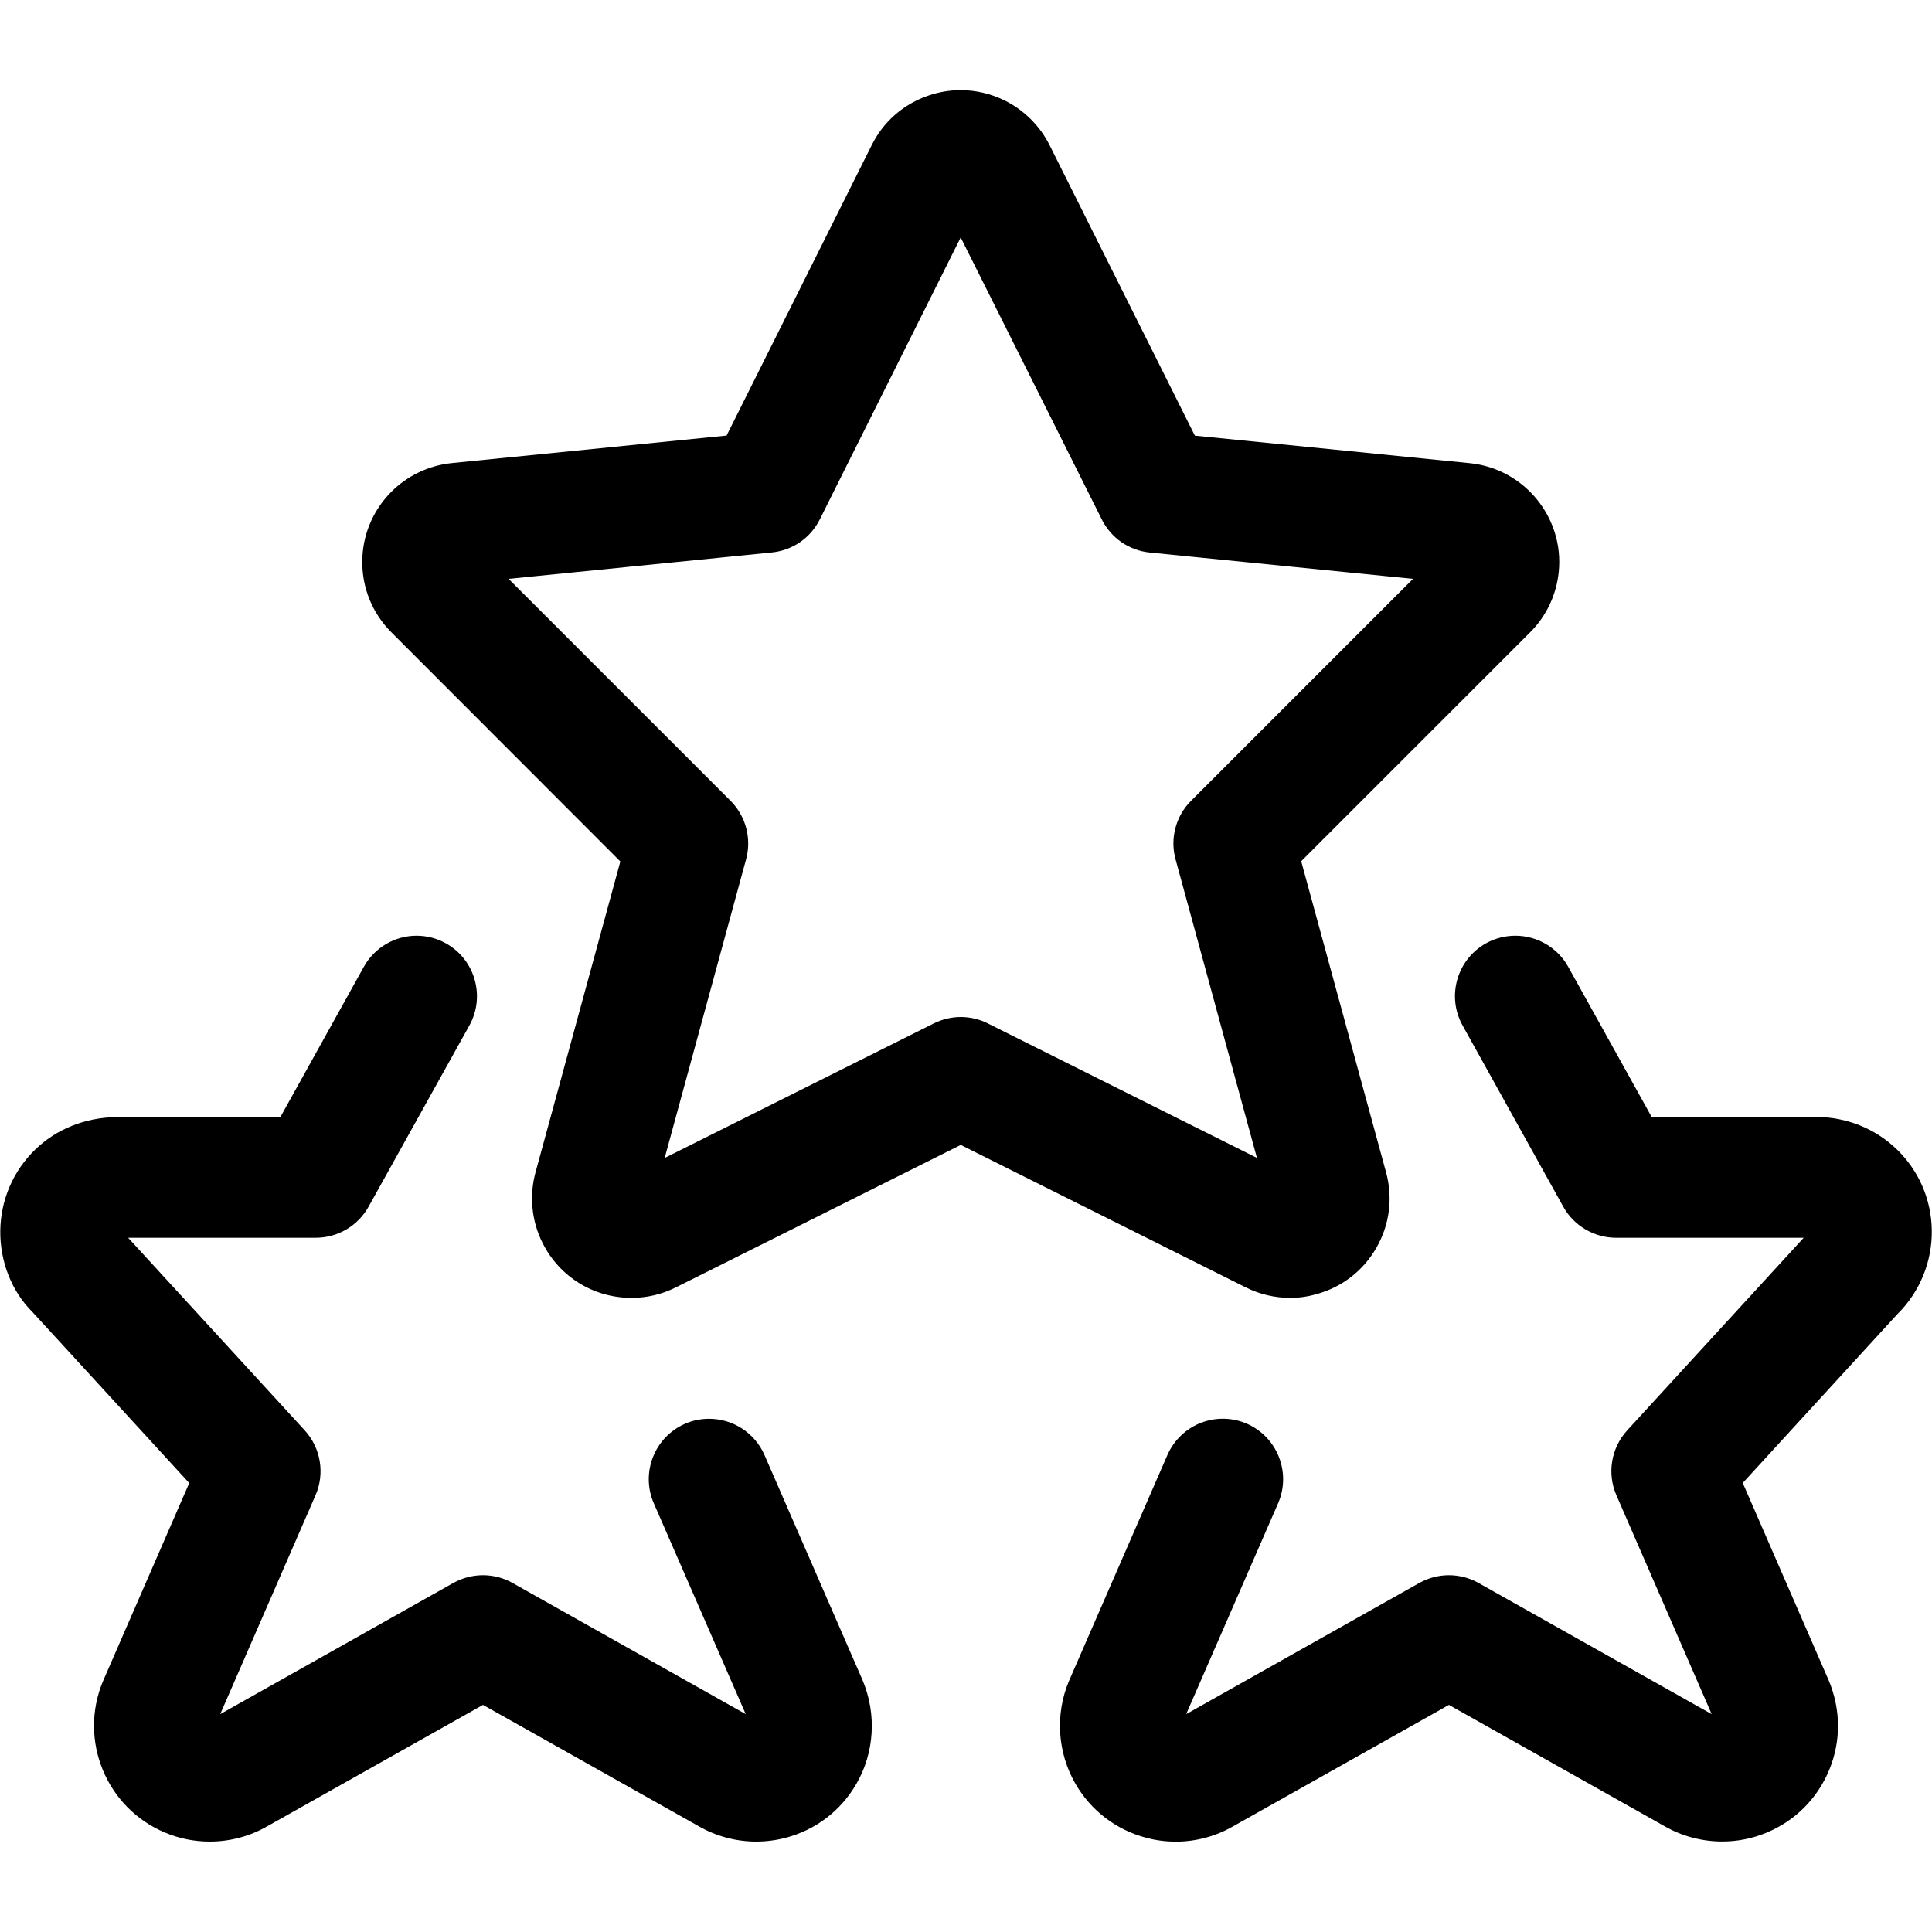
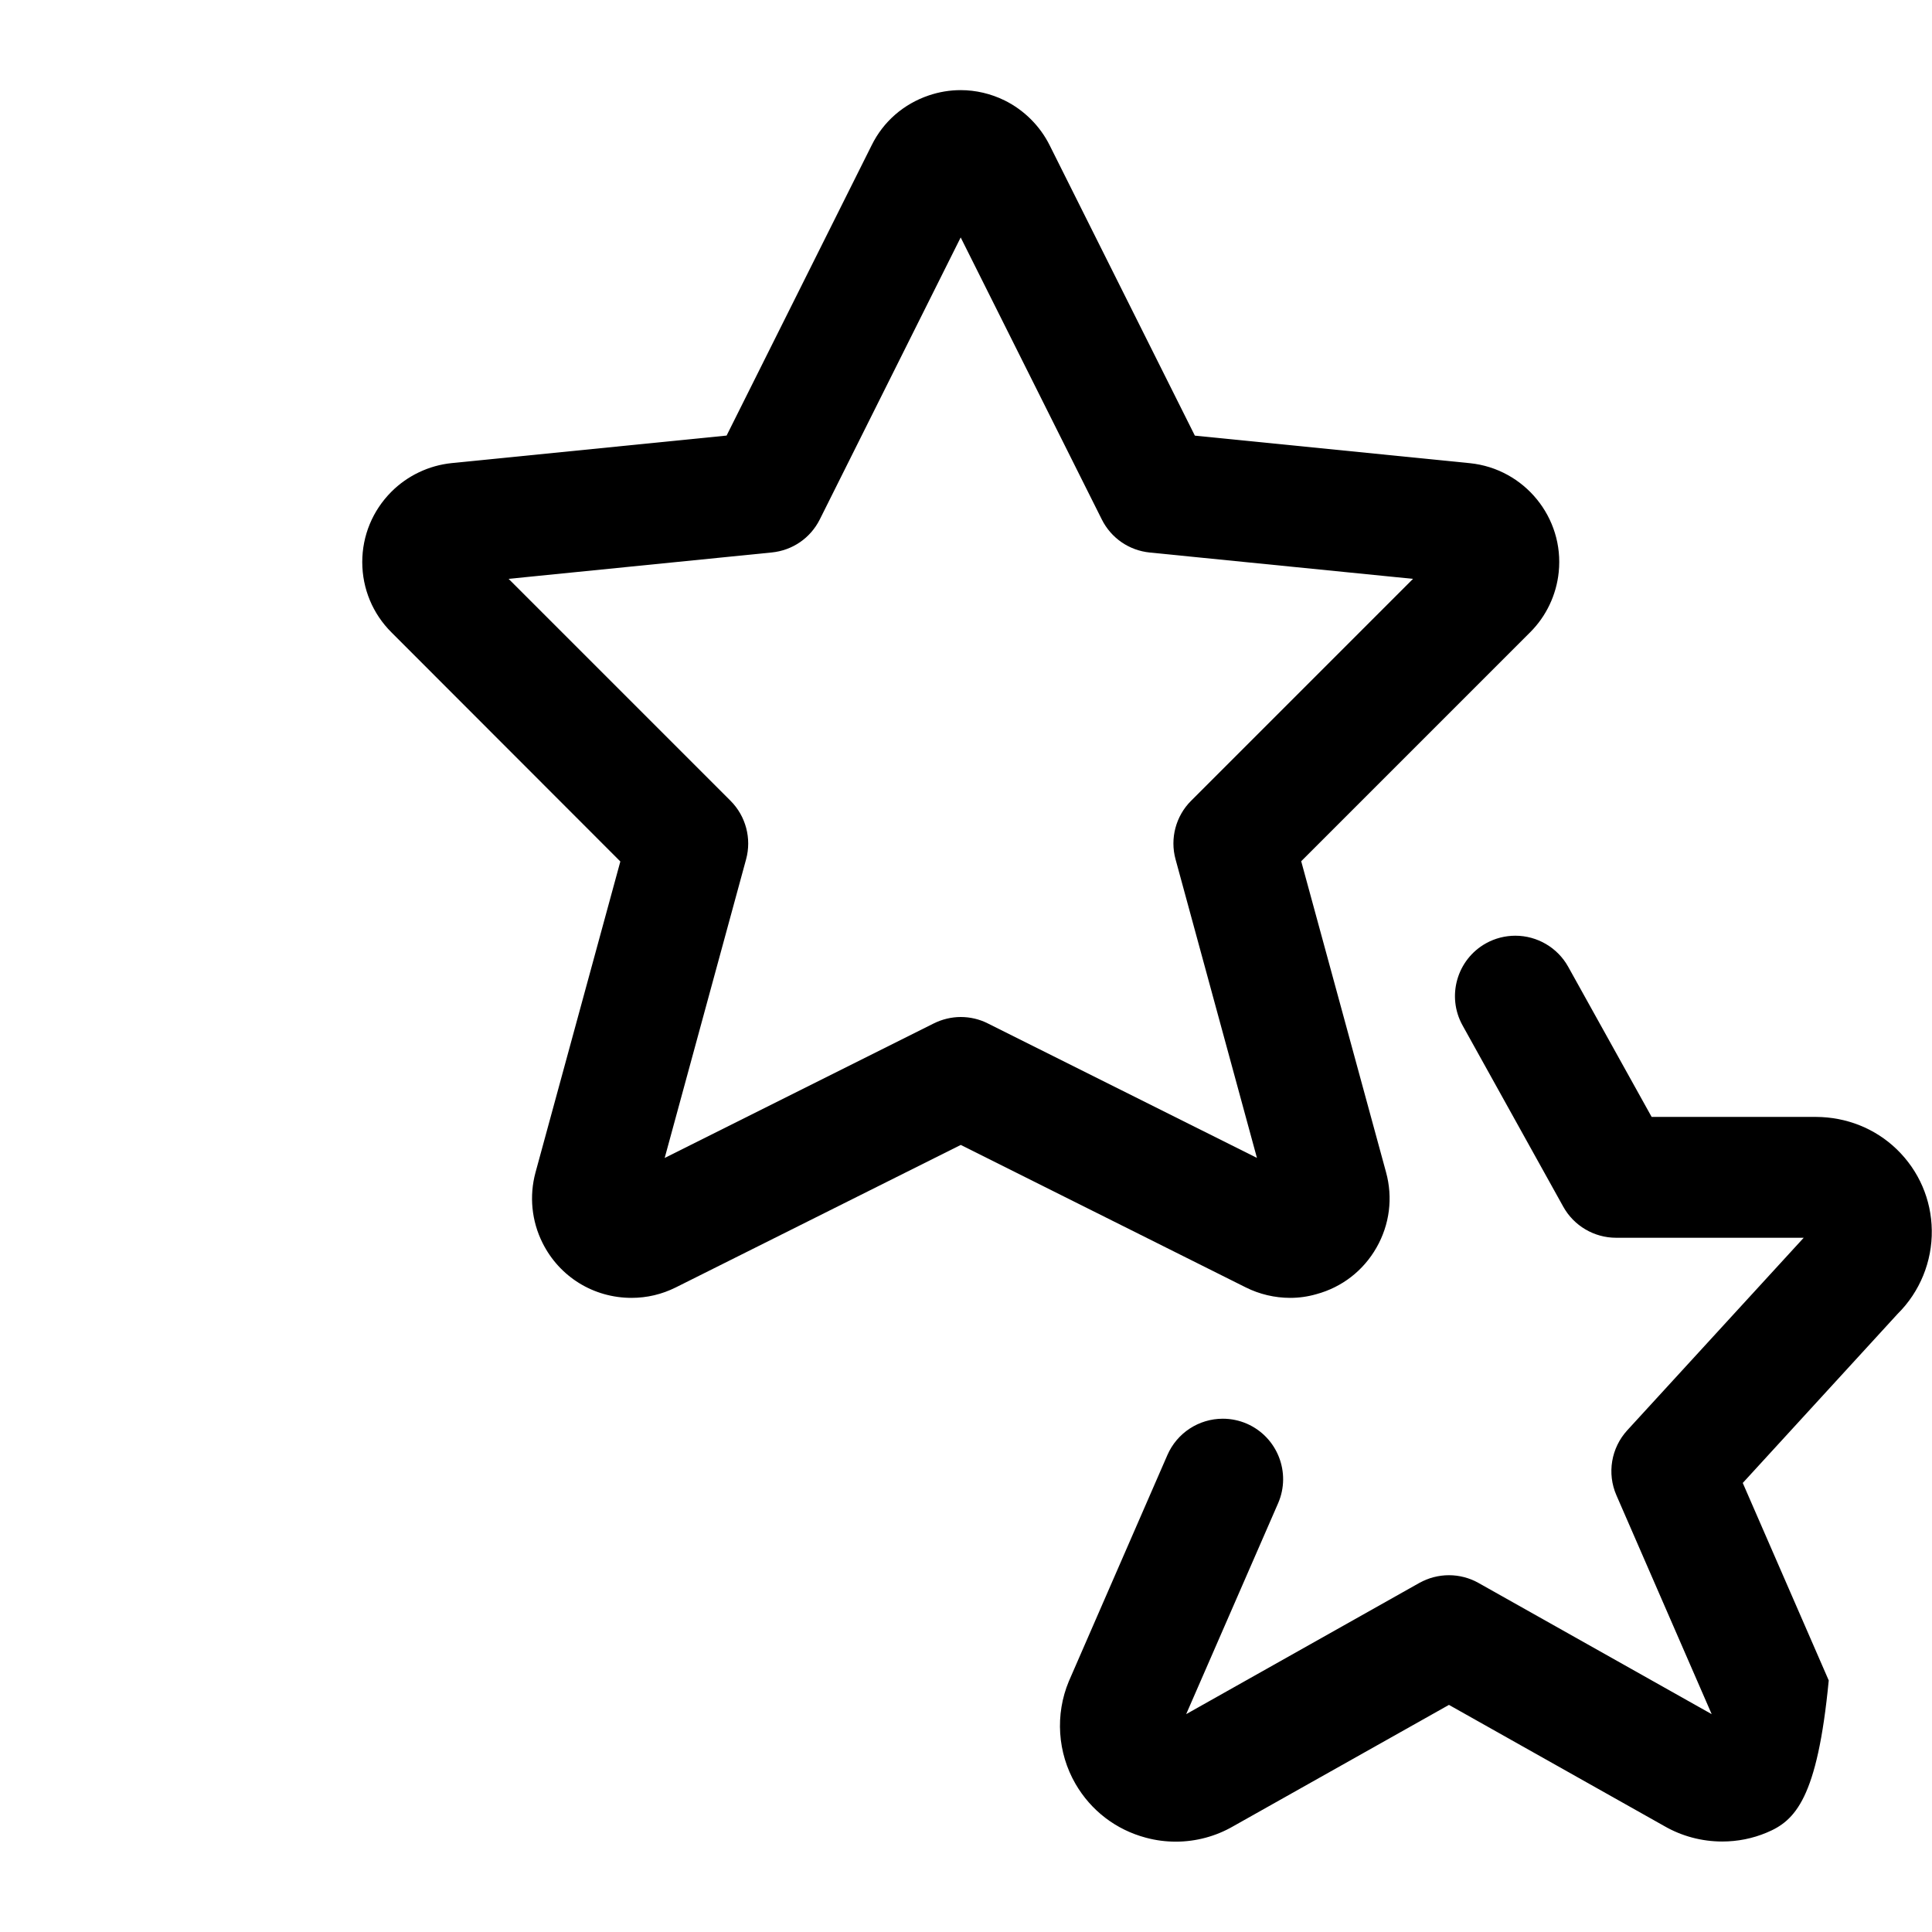
<svg xmlns="http://www.w3.org/2000/svg" width="80" height="80" viewBox="0 0 80 80" fill="none">
-   <path d="M48.691 76.259C48.274 76.259 47.858 76.206 47.451 76.096C46.211 75.766 45.178 74.976 44.534 73.866C43.788 72.579 43.684 70.993 44.258 69.619L48.341 60.246C48.741 59.333 49.641 58.746 50.634 58.746C50.977 58.746 51.314 58.816 51.631 58.953C52.894 59.506 53.474 60.979 52.924 62.246L49.117 70.979L58.771 65.546C59.148 65.336 59.571 65.226 59.998 65.226C60.424 65.226 60.847 65.336 61.221 65.546L70.877 70.979L66.931 61.913C66.537 61.009 66.714 59.956 67.381 59.226L74.688 51.253H66.918C66.011 51.253 65.171 50.759 64.731 49.966L60.561 42.459C59.891 41.253 60.328 39.729 61.534 39.059C61.904 38.853 62.324 38.746 62.748 38.746C63.654 38.746 64.494 39.239 64.934 40.029L68.391 46.249H75.191C76.461 46.253 77.651 46.729 78.544 47.593C79.457 48.479 79.974 49.669 79.991 50.943C80.011 52.233 79.498 53.493 78.578 54.403L72.164 61.406L75.724 69.583C76.231 70.796 76.234 72.106 75.744 73.289C75.254 74.473 74.334 75.396 73.151 75.886C72.571 76.129 71.951 76.253 71.314 76.253C70.471 76.253 69.641 76.033 68.914 75.613L59.998 70.596L51.057 75.626C50.347 76.036 49.524 76.259 48.691 76.259Z" fill="black" />
-   <path d="M31.309 76.256C30.472 76.256 29.642 76.033 28.912 75.609L19.999 70.596L11.056 75.629C10.349 76.036 9.526 76.256 8.686 76.256C8.049 76.256 7.429 76.133 6.846 75.889C4.406 74.876 3.246 72.066 4.259 69.626L7.836 61.409L1.339 54.323C0.492 53.486 -0.008 52.239 0.012 50.949C0.032 49.676 0.546 48.486 1.459 47.599C2.332 46.753 3.522 46.276 4.812 46.256H11.609L15.066 40.033C15.506 39.239 16.346 38.746 17.252 38.746C17.676 38.746 18.096 38.856 18.466 39.063C19.669 39.733 20.106 41.256 19.436 42.463L15.262 49.966C14.822 50.759 13.986 51.253 13.076 51.253H5.306L12.616 59.226C13.282 59.956 13.459 61.009 13.066 61.913L9.119 70.979L18.772 65.546C19.149 65.336 19.572 65.226 19.999 65.226C20.426 65.226 20.849 65.336 21.222 65.546L30.879 70.979L27.072 62.246C26.522 60.983 27.102 59.506 28.366 58.956C28.682 58.816 29.019 58.749 29.362 58.749C30.359 58.749 31.259 59.339 31.656 60.249L35.722 69.583C36.309 70.986 36.206 72.583 35.459 73.869C34.819 74.976 33.782 75.769 32.546 76.096C32.142 76.203 31.726 76.256 31.309 76.256Z" fill="black" />
+   <path d="M48.691 76.259C48.274 76.259 47.858 76.206 47.451 76.096C46.211 75.766 45.178 74.976 44.534 73.866C43.788 72.579 43.684 70.993 44.258 69.619L48.341 60.246C48.741 59.333 49.641 58.746 50.634 58.746C50.977 58.746 51.314 58.816 51.631 58.953C52.894 59.506 53.474 60.979 52.924 62.246L49.117 70.979L58.771 65.546C59.148 65.336 59.571 65.226 59.998 65.226C60.424 65.226 60.847 65.336 61.221 65.546L70.877 70.979L66.931 61.913C66.537 61.009 66.714 59.956 67.381 59.226L74.688 51.253H66.918C66.011 51.253 65.171 50.759 64.731 49.966L60.561 42.459C59.891 41.253 60.328 39.729 61.534 39.059C61.904 38.853 62.324 38.746 62.748 38.746C63.654 38.746 64.494 39.239 64.934 40.029L68.391 46.249H75.191C76.461 46.253 77.651 46.729 78.544 47.593C79.457 48.479 79.974 49.669 79.991 50.943C80.011 52.233 79.498 53.493 78.578 54.403L72.164 61.406L75.724 69.583C75.254 74.473 74.334 75.396 73.151 75.886C72.571 76.129 71.951 76.253 71.314 76.253C70.471 76.253 69.641 76.033 68.914 75.613L59.998 70.596L51.057 75.626C50.347 76.036 49.524 76.259 48.691 76.259Z" fill="black" />
  <path d="M53.423 53.742C52.787 53.742 52.15 53.592 51.58 53.306L39.783 47.409L27.983 53.309C27.407 53.596 26.79 53.742 26.15 53.742C24.577 53.742 23.163 52.869 22.463 51.462C22.013 50.559 21.91 49.526 22.173 48.552L25.687 35.672L16.21 26.186C15.433 25.412 15.003 24.379 15 23.279C15 22.179 15.427 21.146 16.203 20.366C16.87 19.696 17.76 19.272 18.703 19.176L30.087 18.036L36.093 6.016C36.573 5.039 37.413 4.306 38.457 3.952C38.887 3.806 39.33 3.732 39.78 3.732C40.403 3.732 41.033 3.879 41.6 4.159C42.403 4.556 43.067 5.216 43.467 6.022L49.477 18.039L60.863 19.179C63.123 19.409 64.777 21.436 64.543 23.692C64.447 24.632 64.027 25.516 63.363 26.179L53.88 35.662L57.393 48.539C57.683 49.596 57.543 50.706 56.997 51.662C56.45 52.619 55.567 53.302 54.507 53.589C54.15 53.692 53.787 53.742 53.423 53.742ZM39.783 42.112C40.17 42.112 40.557 42.202 40.9 42.376L52.047 47.946L48.677 35.582C48.44 34.719 48.687 33.789 49.323 33.156L58.51 23.969L47.61 22.879C46.753 22.792 46.01 22.282 45.623 21.509L39.78 9.832L33.947 21.506C33.56 22.279 32.817 22.789 31.96 22.876L21.06 23.969L30.25 33.159C30.883 33.792 31.13 34.722 30.893 35.586L27.523 47.949L38.663 42.379C39.01 42.206 39.397 42.112 39.783 42.112Z" fill="black" />
</svg>